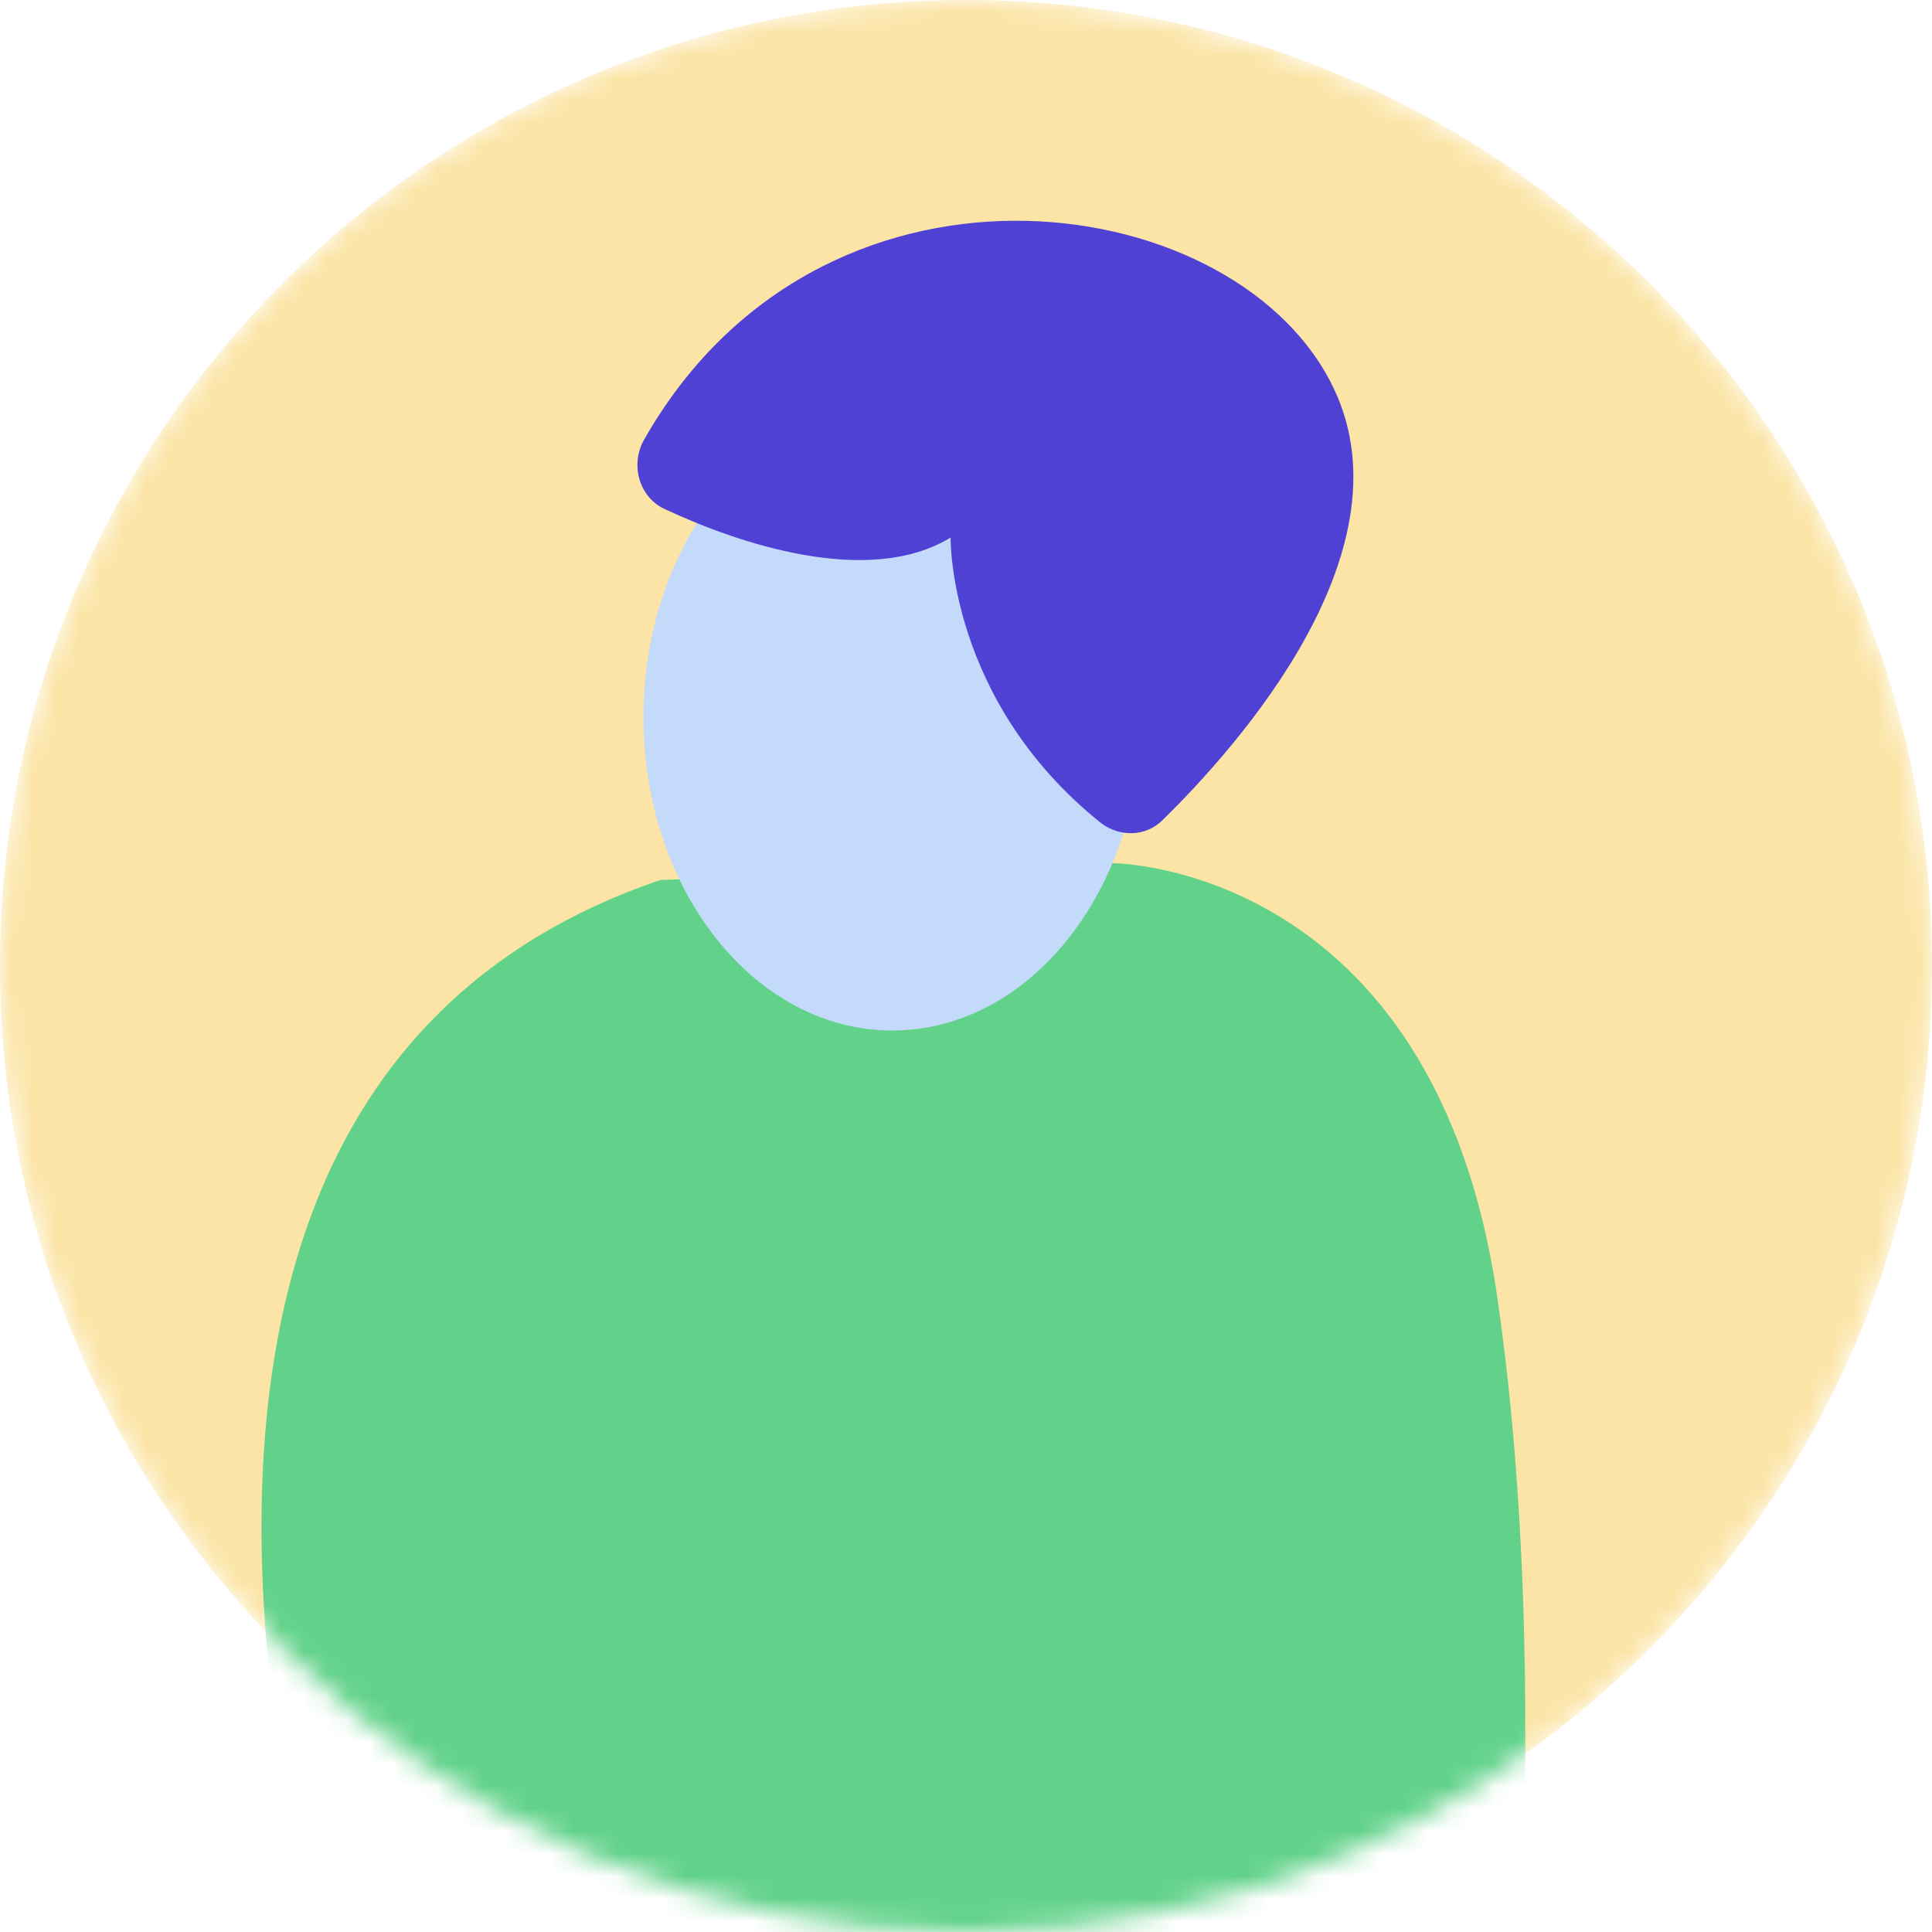
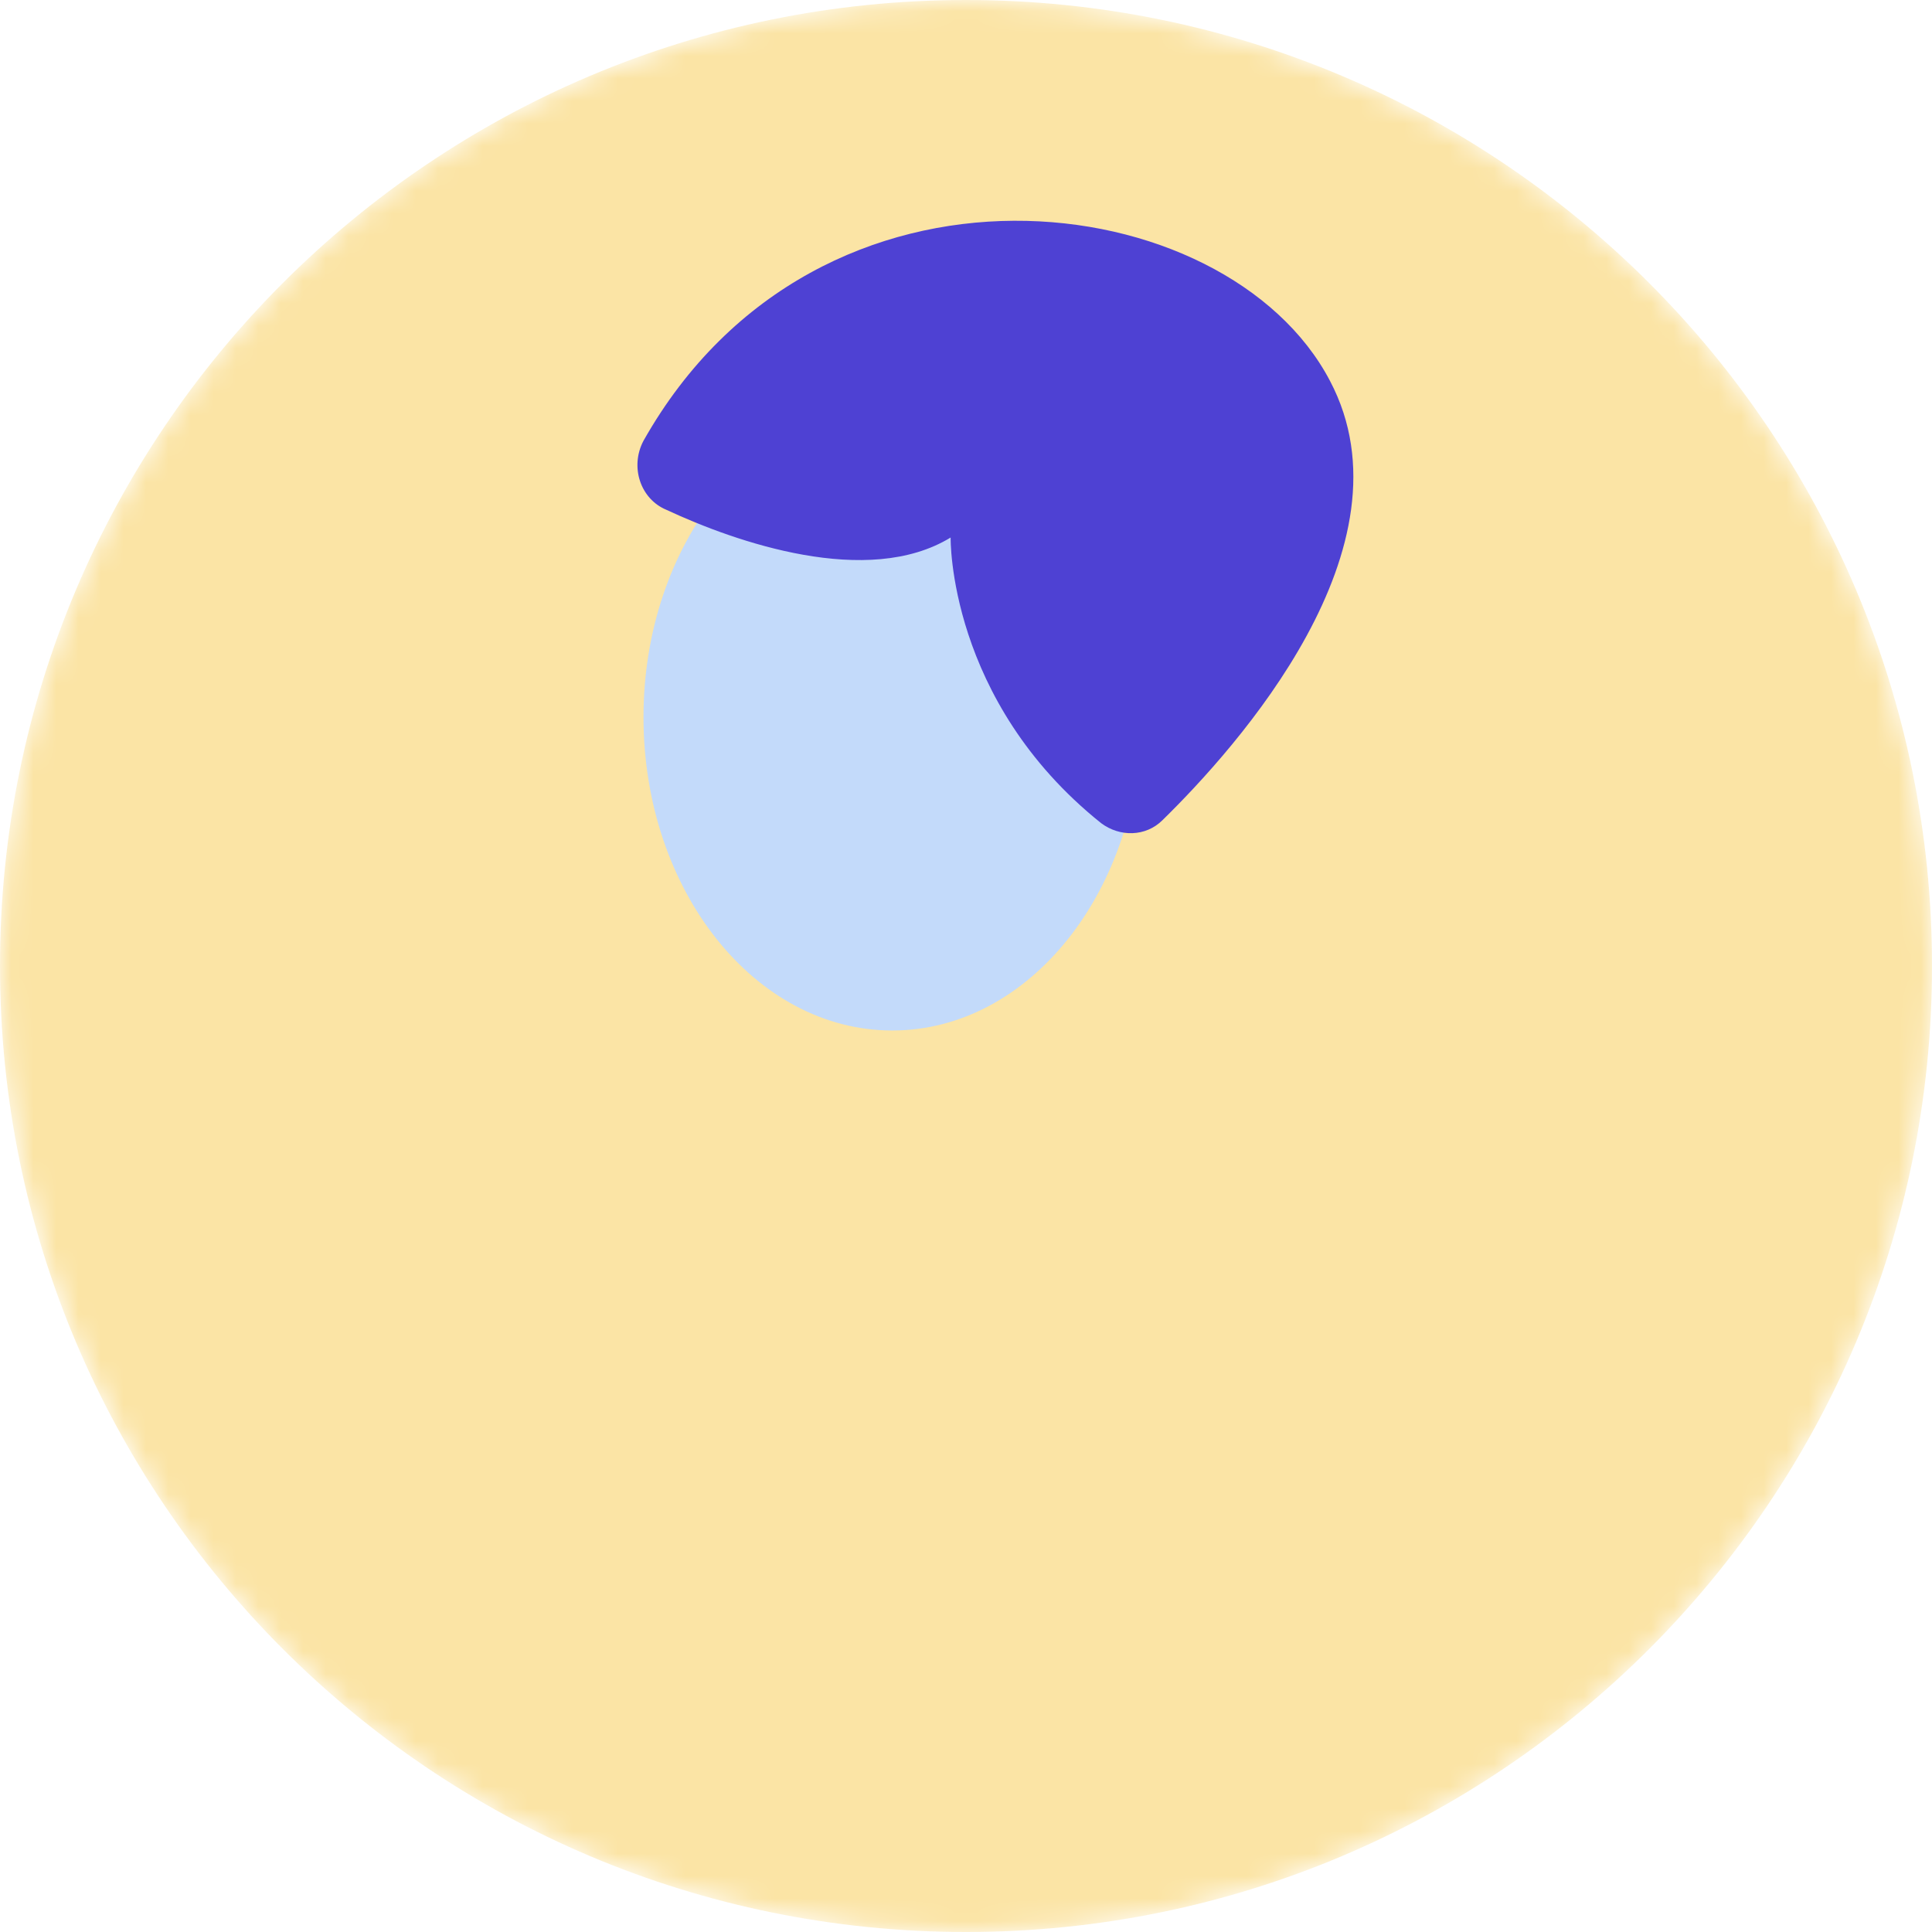
<svg xmlns="http://www.w3.org/2000/svg" width="86" height="86" viewBox="0 0 86 86" fill="none">
  <mask id="mask0" mask-type="alpha" maskUnits="userSpaceOnUse" x="0" y="0" width="86" height="86">
    <path d="M43 86C66.748 86 86 66.748 86 43C86 19.252 66.748 0 43 0C19.252 0 0 19.252 0 43C0 66.748 19.252 86 43 86Z" fill="#FBE4A5" />
  </mask>
  <g mask="url(#mask0)">
    <path d="M43 86C66.748 86 86 66.748 86 43C86 19.252 66.748 0 43 0C19.252 0 0 19.252 0 43C0 66.748 19.252 86 43 86Z" fill="#FBE4A5" />
-     <path d="M19.073 101.86C19.073 101.86 -3.213 50.246 29.396 39.172L49.494 38.42C49.494 38.42 63.85 38.42 66.653 57.766C69.456 77.113 66.653 99.262 66.653 99.262L19.073 101.86Z" fill="#62D28A" />
    <path d="M39.719 45.871C45.835 45.871 50.793 39.627 50.793 31.925C50.793 24.223 45.835 17.979 39.719 17.979C33.602 17.979 28.644 24.223 28.644 31.925C28.644 39.627 33.602 45.871 39.719 45.871Z" fill="#C3DAFA" />
    <path d="M29.669 22.696C32.746 24.132 38.625 26.183 42.316 23.927C42.316 23.927 42.18 31.173 49.016 36.642C49.836 37.258 50.998 37.258 51.75 36.505C55.032 33.292 63.099 24.337 59.202 16.954C54.622 8.203 36.437 5.811 28.644 19.62C28.029 20.782 28.507 22.218 29.669 22.696Z" fill="#4E41D3" />
  </g>
</svg>